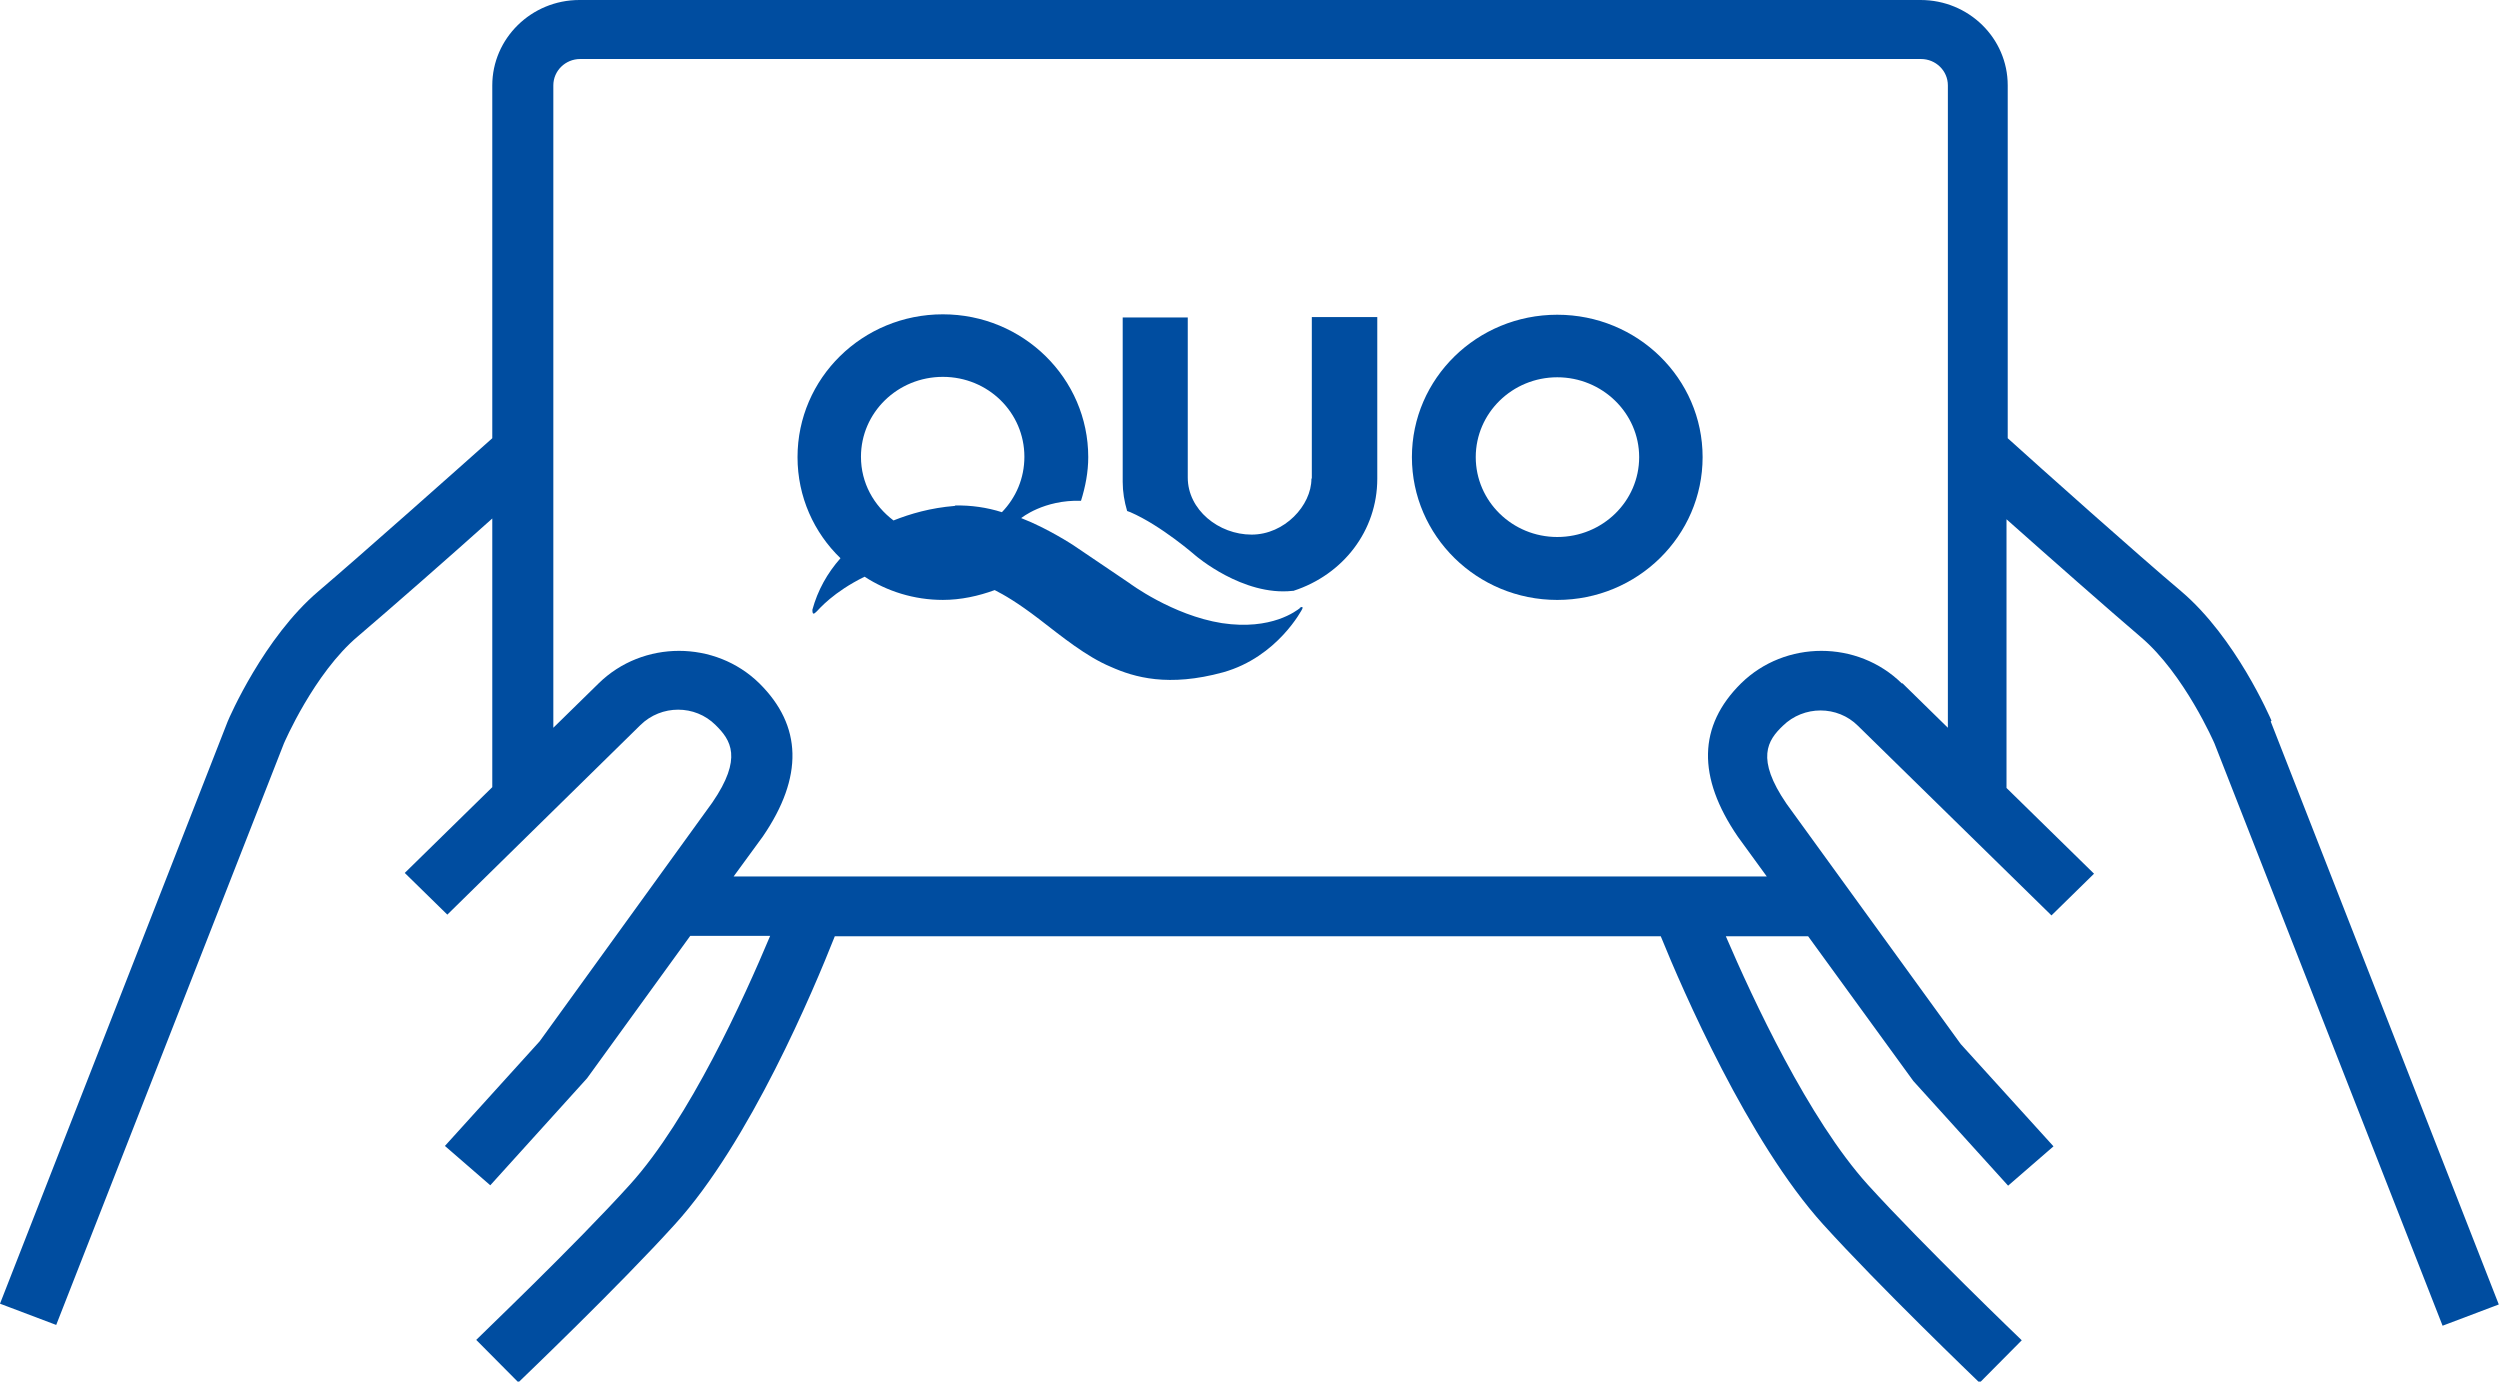
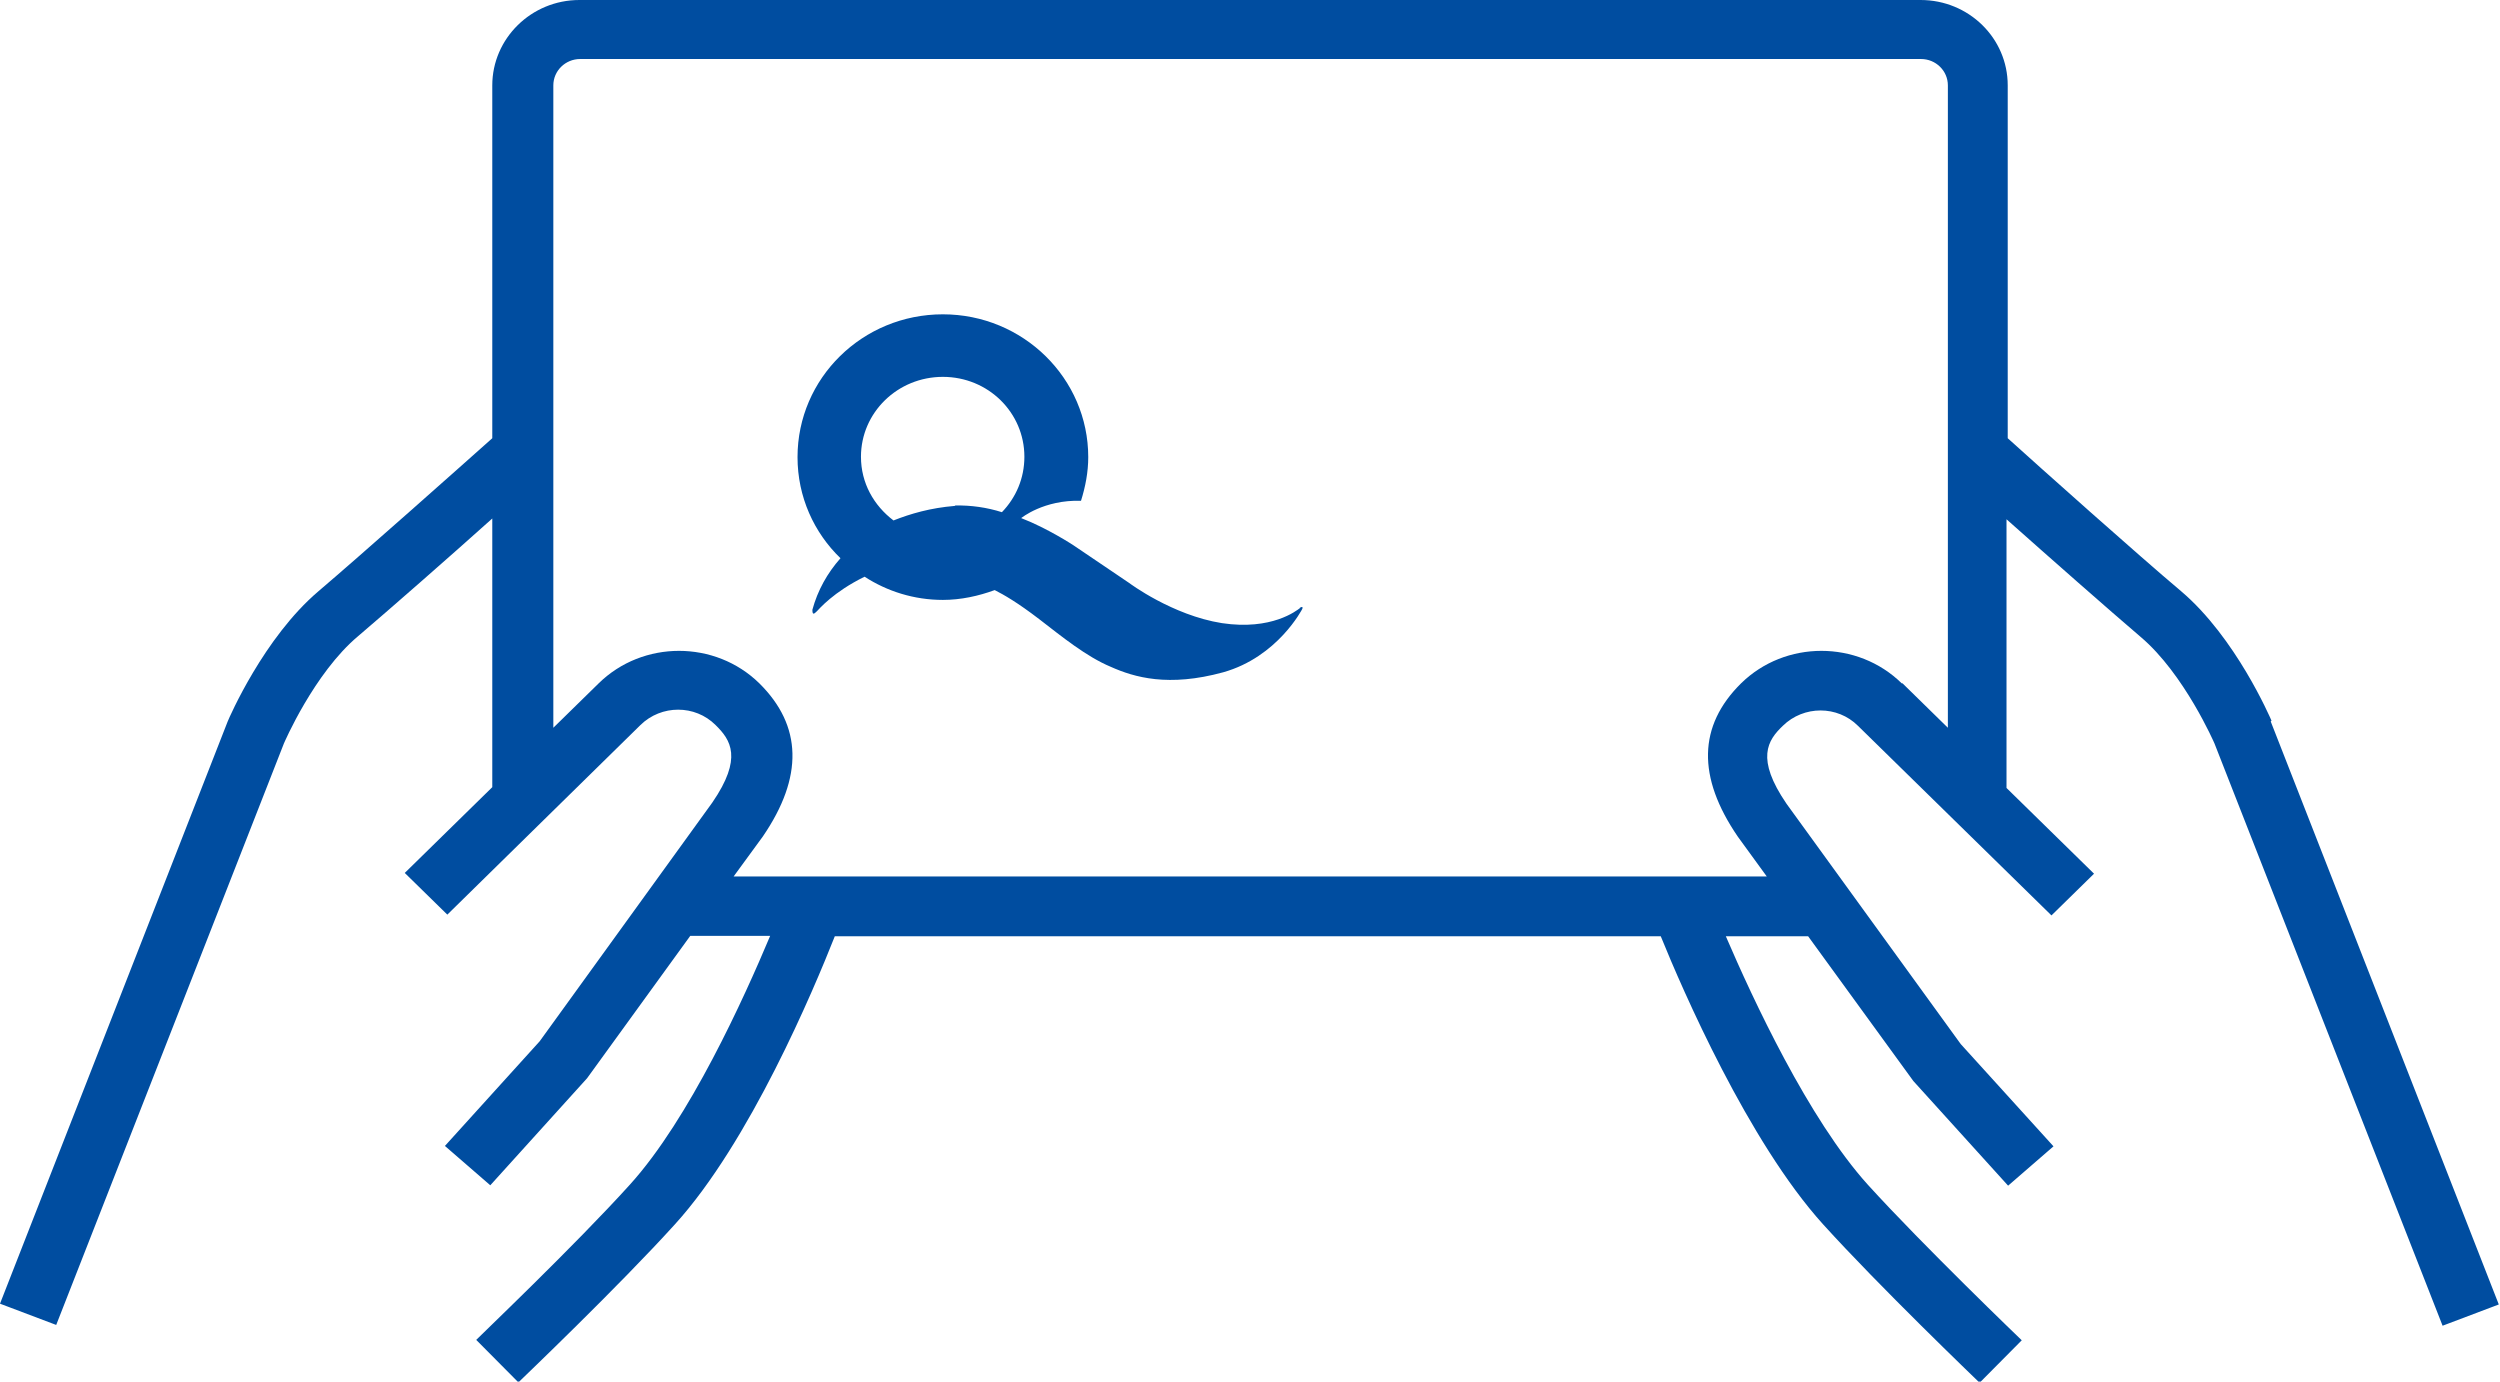
<svg xmlns="http://www.w3.org/2000/svg" width="114" height="63" viewBox="0 0 114 63" fill="none">
  <g clip-path="url(#clip0_2773_20050)">
    <path d="M103.581 32.863C103.508 32.702 101.952 29.078 99.462 26.962C97.521 25.329 92.98 21.275 91.552 19.983V3.893C91.552 1.74 89.775 0 87.578 0H26.422C24.224 0 22.448 1.758 22.448 3.893V19.983C21.02 21.257 16.461 25.311 14.52 26.962C12.03 29.078 10.455 32.72 10.382 32.899L0 59.448L2.563 60.417L12.945 33.904C12.945 33.904 14.319 30.693 16.333 29.006C17.743 27.805 20.489 25.401 22.448 23.643V35.895L18.457 39.806L20.398 41.707L29.205 33.061C30.157 32.128 31.695 32.128 32.629 33.061C33.325 33.742 33.874 34.568 32.483 36.594L24.609 47.483L20.288 52.255L22.357 54.049L26.77 49.169L31.475 42.676H35.119C33.929 45.51 31.439 51.017 28.729 54.013C26.22 56.793 21.753 61.045 21.716 61.099L23.639 63.036C23.822 62.856 28.198 58.677 30.78 55.825C34.185 52.075 37.097 45.151 38.067 42.694H75.731C76.72 45.133 79.723 52.057 83.129 55.825C85.711 58.677 90.087 62.874 90.27 63.054L92.192 61.117C92.192 61.117 87.706 56.811 85.18 54.031C82.47 51.035 79.924 45.546 78.698 42.694H82.451L87.249 49.295L91.57 54.067L93.639 52.273L89.409 47.609L81.463 36.648C80.053 34.585 80.602 33.76 81.298 33.096C82.25 32.164 83.788 32.164 84.722 33.096L93.547 41.743L95.488 39.841L91.497 35.931V23.679C93.474 25.437 96.202 27.84 97.612 29.042C99.608 30.729 100.981 33.904 100.981 33.904L111.382 60.453L113.945 59.484L103.545 32.899L103.581 32.863ZM86.718 31.159C84.704 29.186 81.408 29.186 79.394 31.159C77.434 33.096 77.379 35.428 79.247 38.155L80.565 39.967H33.453L34.79 38.137C36.639 35.428 36.584 33.096 34.625 31.159C32.611 29.186 29.315 29.186 27.301 31.159L25.232 33.186V3.893C25.232 3.229 25.781 2.691 26.458 2.691H87.597C88.274 2.691 88.823 3.229 88.823 3.893V33.186L86.754 31.159H86.718Z" fill="#004DA0" />
-     <path d="M59.801 21.831C59.801 23.05 58.574 24.378 57.073 24.378C55.572 24.378 54.162 23.248 54.162 21.777V14.476H51.195C51.195 14.476 51.195 19.301 51.195 21.974C51.195 22.423 51.269 22.871 51.397 23.302C51.452 23.32 51.507 23.338 51.543 23.355C52.953 23.965 54.51 25.329 54.51 25.329C54.51 25.329 56.67 27.194 58.941 26.943C58.941 26.943 58.959 26.943 58.977 26.943C61.248 26.208 62.804 24.199 62.804 21.831C62.804 18.835 62.804 14.458 62.804 14.458H59.819C59.819 14.458 59.819 20.539 59.819 21.813L59.801 21.831Z" fill="#004DA0" />
-     <path d="M71.011 14.352C67.349 14.352 64.383 17.258 64.383 20.845C64.383 24.433 67.349 27.357 71.011 27.357C74.673 27.357 77.639 24.433 77.639 20.845C77.639 17.258 74.673 14.352 71.011 14.352ZM71.011 24.487C68.96 24.487 67.294 22.854 67.294 20.845C67.294 18.836 68.96 17.204 71.011 17.204C73.062 17.204 74.746 18.836 74.746 20.845C74.746 22.854 73.08 24.487 71.011 24.487Z" fill="#004DA0" />
    <path d="M59.273 27.733C59.127 27.841 57.992 28.756 55.721 28.415C53.451 28.056 51.492 26.585 51.492 26.585L48.946 24.863C48.946 24.863 47.775 24.092 46.566 23.625C46.566 23.625 47.591 22.782 49.294 22.836C49.496 22.19 49.624 21.526 49.624 20.845C49.624 17.257 46.658 14.333 42.995 14.333C39.334 14.333 36.367 17.239 36.367 20.845C36.367 22.657 37.118 24.289 38.326 25.455C37.722 26.137 37.283 26.926 37.045 27.805C37.045 28.056 37.118 28.002 37.246 27.877C37.356 27.769 37.997 26.998 39.425 26.298C40.45 26.962 41.677 27.356 42.995 27.356C43.819 27.356 44.625 27.177 45.358 26.908C45.779 27.123 46.383 27.464 47.39 28.235C48.415 29.025 49.532 29.939 50.649 30.406C51.73 30.89 53.286 31.339 55.776 30.657C58.266 29.957 59.383 27.769 59.383 27.769C59.383 27.769 59.456 27.608 59.273 27.715V27.733ZM43.545 23.069C42.428 23.159 41.512 23.428 40.743 23.733C39.846 23.051 39.26 22.029 39.26 20.827C39.26 18.818 40.926 17.185 42.995 17.185C45.065 17.185 46.712 18.818 46.712 20.827C46.712 21.813 46.328 22.692 45.687 23.356C45.01 23.141 44.277 23.033 43.545 23.051V23.069Z" fill="#004DA0" />
  </g>
  <defs>
    <clipPath id="clip0_2773_20050">
      <rect width="114" height="63" fill="white" />
    </clipPath>
  </defs>
</svg>